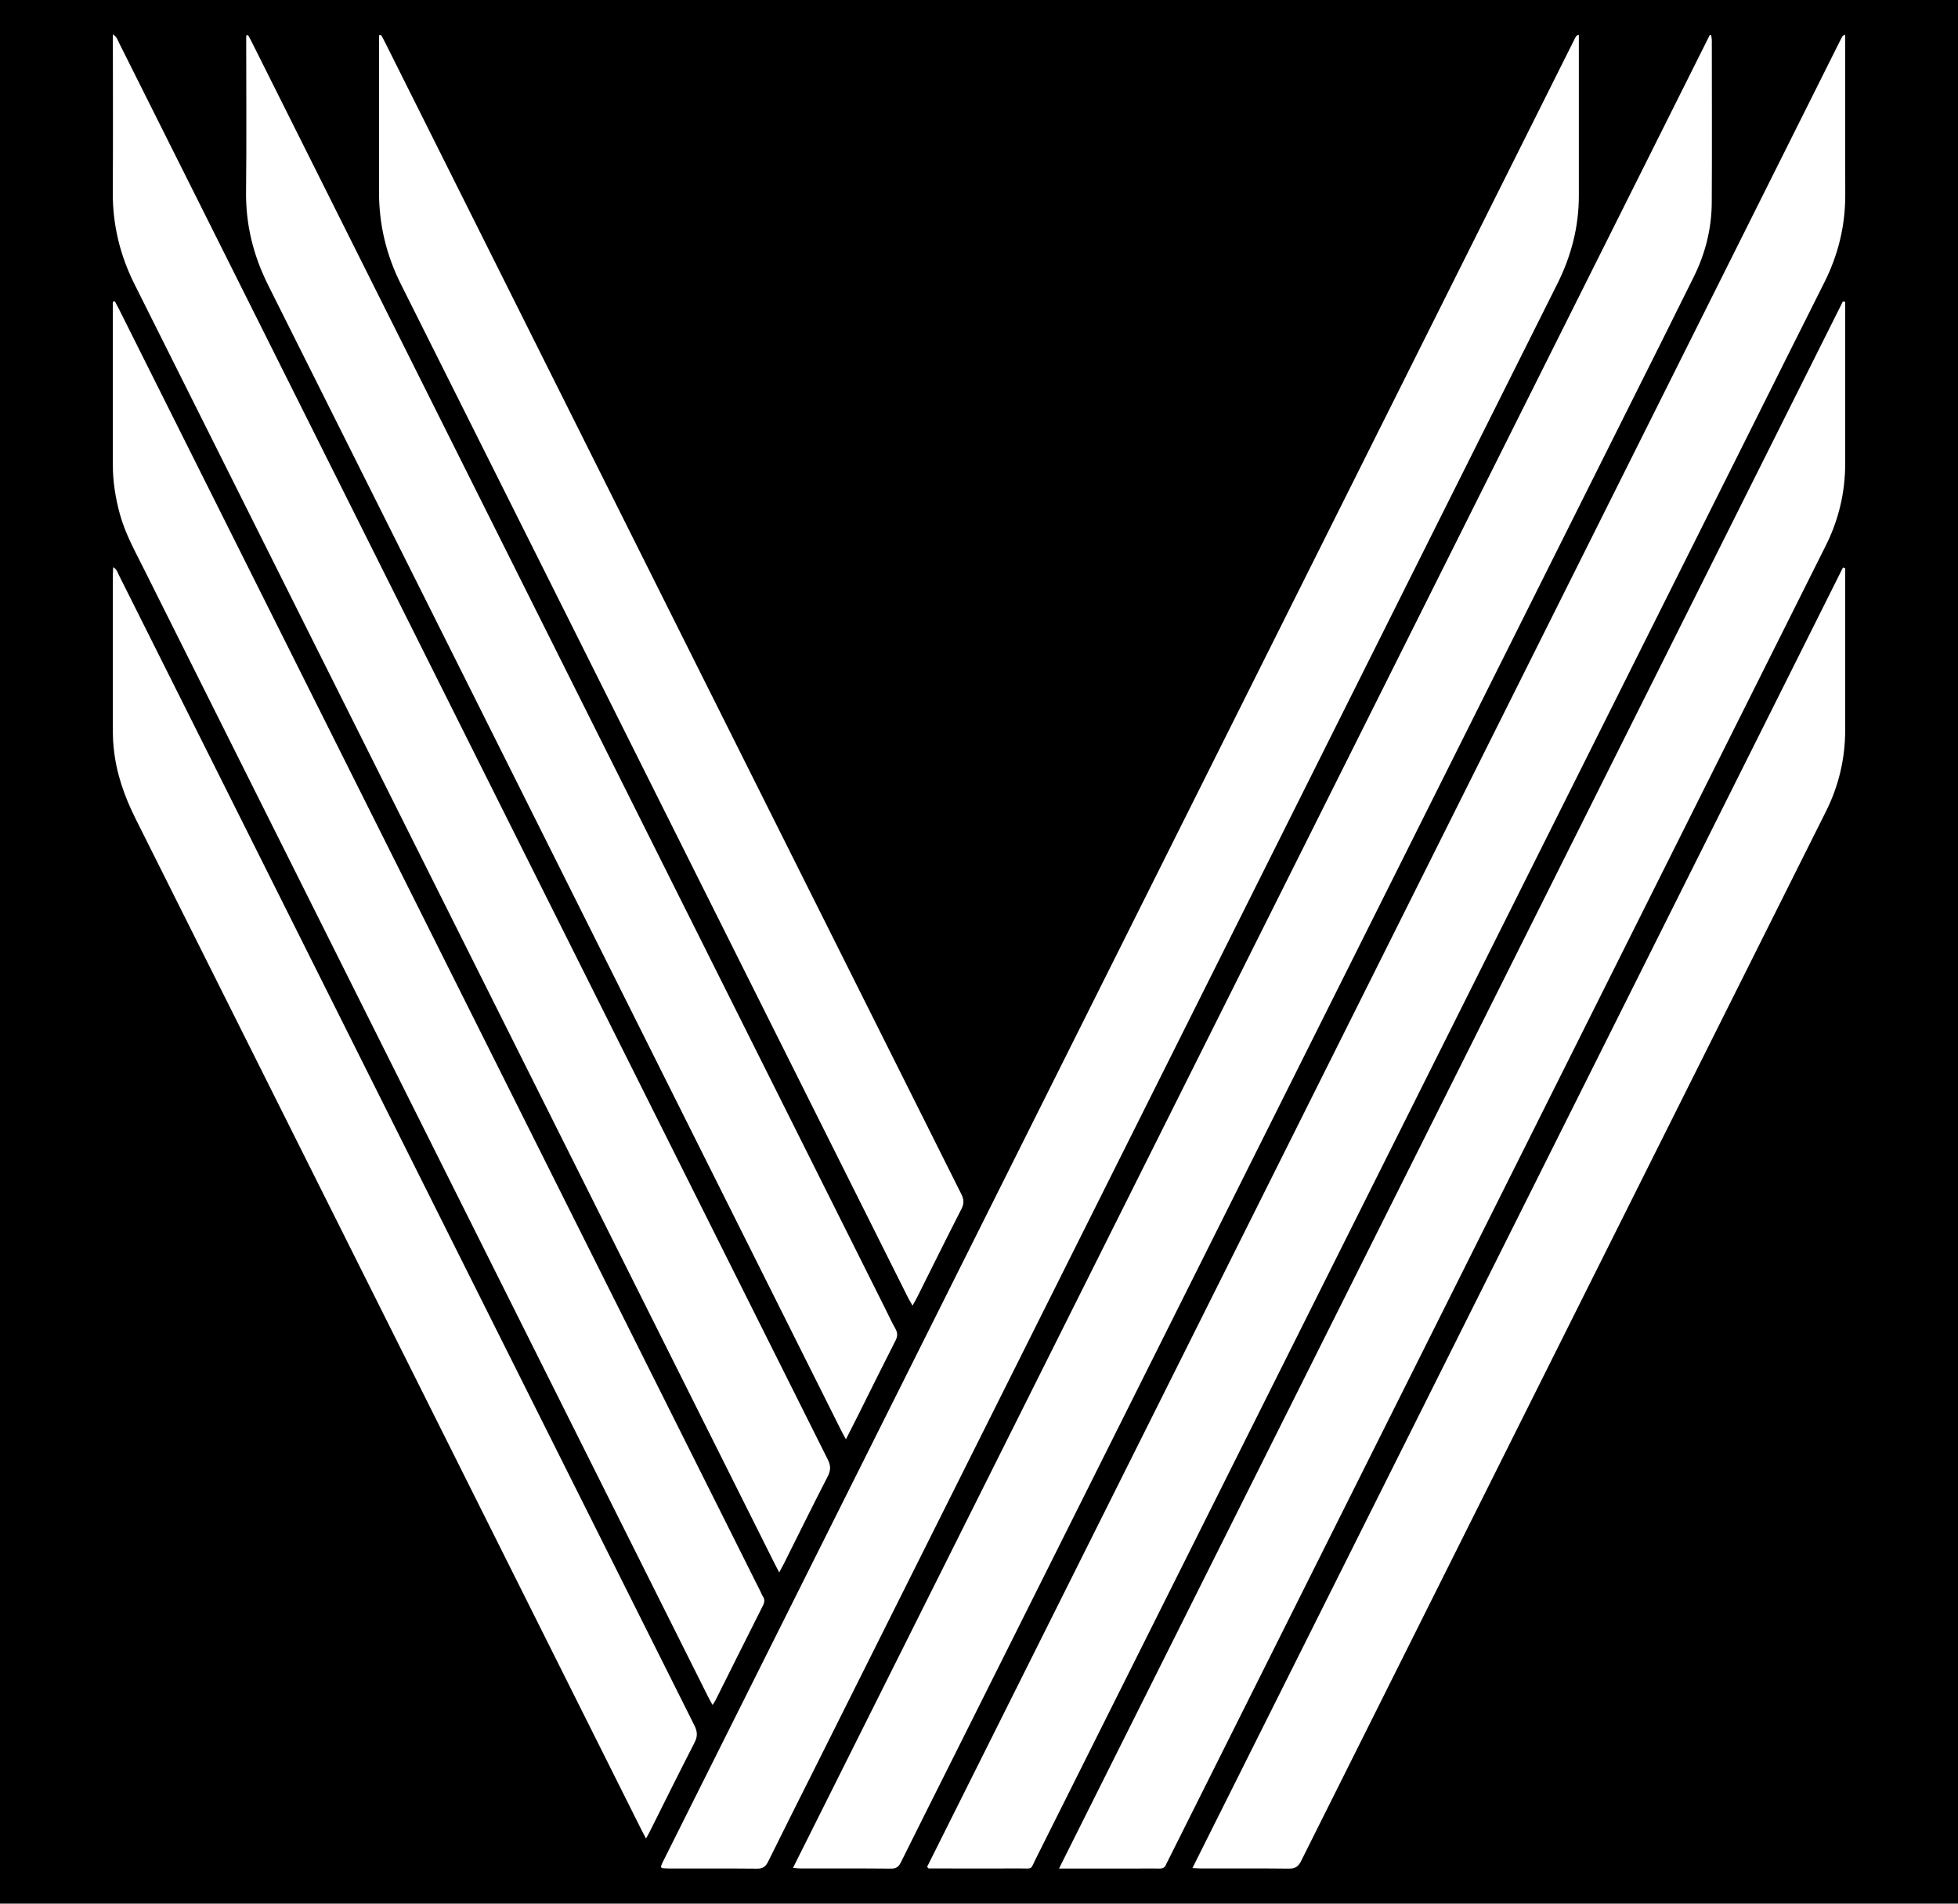
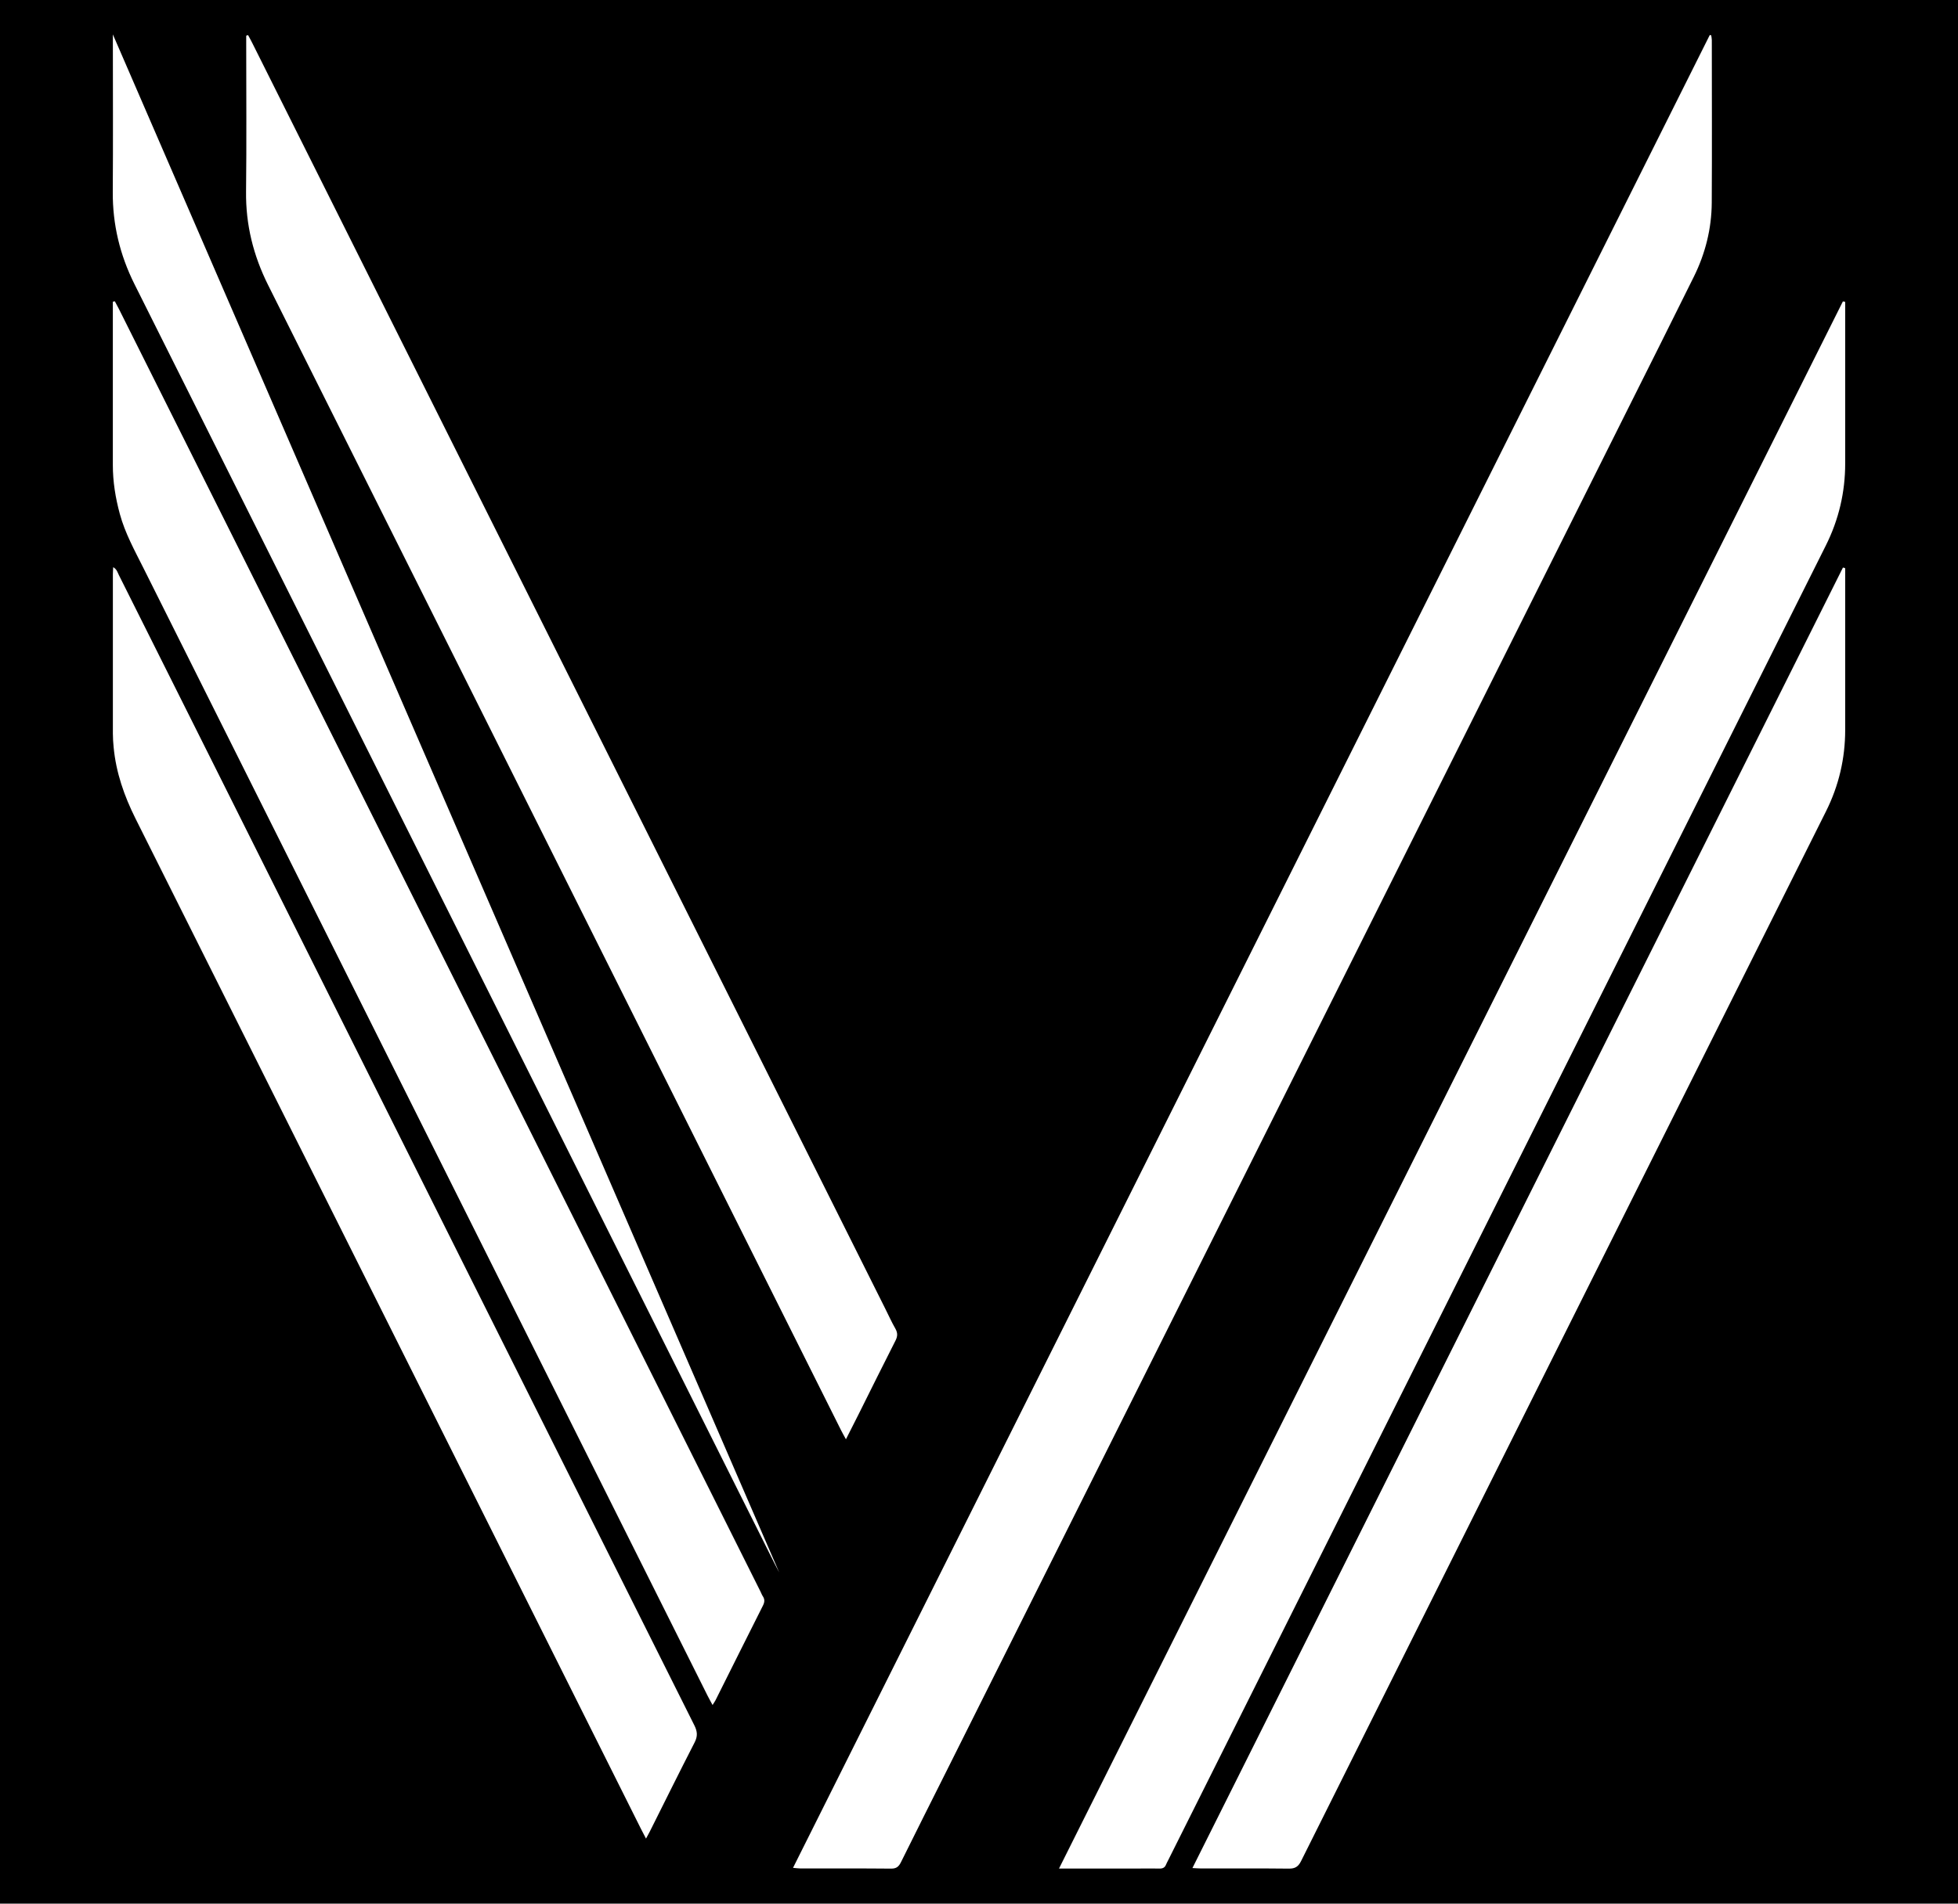
<svg xmlns="http://www.w3.org/2000/svg" viewBox="0 0 612 595">
  <defs>
    <style>
      .cls-1 {
        fill: #fff;
      }
    </style>
  </defs>
  <g id="BACKGROUND">
    <rect width="612" height="595" />
  </g>
  <g id="Layer_2" data-name="Layer 2">
-     <path class="cls-1" d="M493.49,10.91c0,.87,0,1.64,0,2.4,0,15.91-.02,31.83,0,47.74,.02,9.79-2.36,18.95-6.73,27.68-25.31,50.51-50.56,101.05-75.84,151.58-52.09,104.13-104.17,208.26-156.26,312.38-4.86,9.72-9.77,19.41-14.57,29.17-.77,1.56-1.63,2.22-3.43,2.2-9.2-.09-18.4-.04-27.6-.05-.78,0-1.55-.08-2.21-.12-.15-.24-.2-.3-.22-.37-.02-.07-.02-.17,0-.24,.14-.37,.26-.75,.44-1.11C302.2,391.99,397.32,201.8,492.46,11.61c.1-.2,.3-.36,.47-.53,.05-.05,.15-.05,.57-.17Z" />
-     <path class="cls-1" d="M576.74,10.86v2.88c0,15.67-.04,31.35,.02,47.02,.04,9.7-2.17,18.82-6.52,27.48-8.01,15.92-15.95,31.87-23.92,47.81-74.18,148.31-148.37,296.61-222.56,444.91-1.79,3.58-.81,3.03-5.01,3.04-8.72,.03-17.44,0-26.16,0-.86,0-1.72,0-2.34,0-.3-.31-.38-.36-.4-.43-.03-.07-.02-.17,.01-.23C385.01,393,480.19,202.65,575.36,12.3c.18-.36,.37-.71,.59-1.04,.07-.11,.26-.14,.79-.39Z" />
    <path class="cls-1" d="M247.87,583.81C343.48,392.67,438.94,201.81,534.41,10.95c.15,.03,.3,.06,.45,.09,.07,.5,.19,.99,.19,1.49,0,16.95,.08,33.9-.02,50.84-.05,8.11-2,15.85-5.59,23.11-6.87,13.9-13.83,27.75-20.77,41.62-70.86,141.66-141.73,283.32-212.59,424.98-4.83,9.65-9.69,19.28-14.47,28.95-.68,1.38-1.41,2.03-3.06,2.02-9.44-.09-18.88-.04-28.32-.05-.69,0-1.38-.11-2.35-.19Z" />
    <path class="cls-1" d="M576.74,94.34v2.54c0,15.99,0,31.98,0,47.98,0,9.03-2.02,17.59-6.06,25.66-68.53,137-137.06,273.99-205.59,410.98-.21,.43-.46,.85-.63,1.29-.37,.96-1.06,1.27-2.07,1.24-2-.05-4-.01-6-.01-7.44,0-14.88,0-22.32,0-.85,0-1.69,0-3.06,0,81.84-163.6,163.42-326.7,245.01-489.81l.7,.14Z" />
-     <path class="cls-1" d="M243.55,491.48c-.68-1.3-1.12-2.13-1.54-2.98C175.35,355.28,108.71,222.04,42.04,88.83c-4.56-9.12-6.86-18.66-6.79-28.87,.11-15.43,.03-30.87,.03-46.3v-2.9c1.24,.7,1.45,1.67,1.84,2.45,9.28,18.5,18.54,37.02,27.8,55.53,64.6,129.16,129.19,258.33,193.83,387.47,.96,1.93,.93,3.37-.04,5.27-4.65,9.02-9.12,18.13-13.67,27.21-.39,.77-.81,1.53-1.48,2.79Z" />
+     <path class="cls-1" d="M243.55,491.48c-.68-1.3-1.12-2.13-1.54-2.98C175.35,355.28,108.71,222.04,42.04,88.83c-4.56-9.12-6.86-18.66-6.79-28.87,.11-15.43,.03-30.87,.03-46.3v-2.9Z" />
    <path class="cls-1" d="M222.72,532.91c-.6-1.12-1.1-1.99-1.55-2.89-58.78-117.49-117.56-234.99-176.34-352.48-2.75-5.5-5.74-10.89-7.37-16.88-1.37-5.04-2.2-10.14-2.19-15.37,.01-16.15,0-32.31,0-48.46,0-.84,0-1.67,0-2.51,.21-.05,.41-.11,.62-.16,.42,.79,.86,1.58,1.26,2.38,9.62,19.22,19.23,38.45,28.85,57.67,57.23,114.41,114.47,228.83,171.7,343.24,.25,.5,.44,1.04,.75,1.5,.64,.98,.54,1.86,.01,2.9-4.97,9.85-9.88,19.72-14.82,29.58-.21,.41-.49,.79-.92,1.48Z" />
    <path class="cls-1" d="M77.53,10.96c.43,.81,.89,1.61,1.3,2.44,65.96,131.88,131.92,263.76,197.88,395.65,1.04,2.07,1.99,4.2,3.14,6.2,.76,1.33,.74,2.42,.04,3.78-3.88,7.62-7.67,15.29-11.49,22.94-1.24,2.49-2.51,4.96-3.99,7.89-.65-1.2-1.11-2-1.52-2.82-18.88-37.74-37.76-75.48-56.64-113.22-40.8-81.56-81.58-163.13-122.42-244.67-4.64-9.26-7.05-18.91-6.92-29.31,.18-15.35,.05-30.71,.05-46.06,0-.87,0-1.74,0-2.62l.58-.19Z" />
    <path class="cls-1" d="M576.74,177.59v2.56c0,15.99,0,31.99,0,47.98,0,8.94-1.99,17.44-5.99,25.44-54.7,109.37-109.42,218.73-164.08,328.12-.88,1.76-1.87,2.38-3.82,2.36-9.12-.1-18.24-.04-27.36-.05-.78,0-1.55-.07-2.78-.13,67.89-135.72,135.62-271.11,203.34-406.5,.23,.07,.46,.15,.69,.22Z" />
-     <path class="cls-1" d="M119.15,10.98c.41,.76,.83,1.51,1.21,2.28,60.03,119.99,120.05,239.99,180.11,359.96,.83,1.66,.92,2.95,.05,4.64-4.7,9.17-9.26,18.42-13.87,27.64-.38,.77-.83,1.5-1.43,2.58-.61-1.09-1.1-1.87-1.5-2.69-20.14-40.23-40.27-80.46-60.39-120.69-32.68-65.31-65.33-130.64-98.05-195.93-4.57-9.13-6.84-18.69-6.81-28.87,.05-15.43,.01-30.87,.01-46.3v-2.54c.23-.03,.45-.05,.68-.08Z" />
    <path class="cls-1" d="M201.92,574.67c-.66-1.28-1.1-2.1-1.52-2.93-52.67-105.29-105.32-210.59-158.03-315.86-3.55-7.09-6.1-14.4-6.85-22.31-.14-1.43-.24-2.87-.24-4.31-.02-16.55-.01-33.11,0-49.66,0-.68,.06-1.37,.1-2.33,1.15,.66,1.36,1.64,1.75,2.42,9.78,19.51,19.54,39.02,29.3,58.53,50.19,100.36,100.38,200.73,150.61,301.07,.94,1.88,1.07,3.37,.08,5.3-4.78,9.31-9.42,18.7-14.11,28.06-.25,.49-.53,.97-1.09,2.01Z" />
  </g>
</svg>